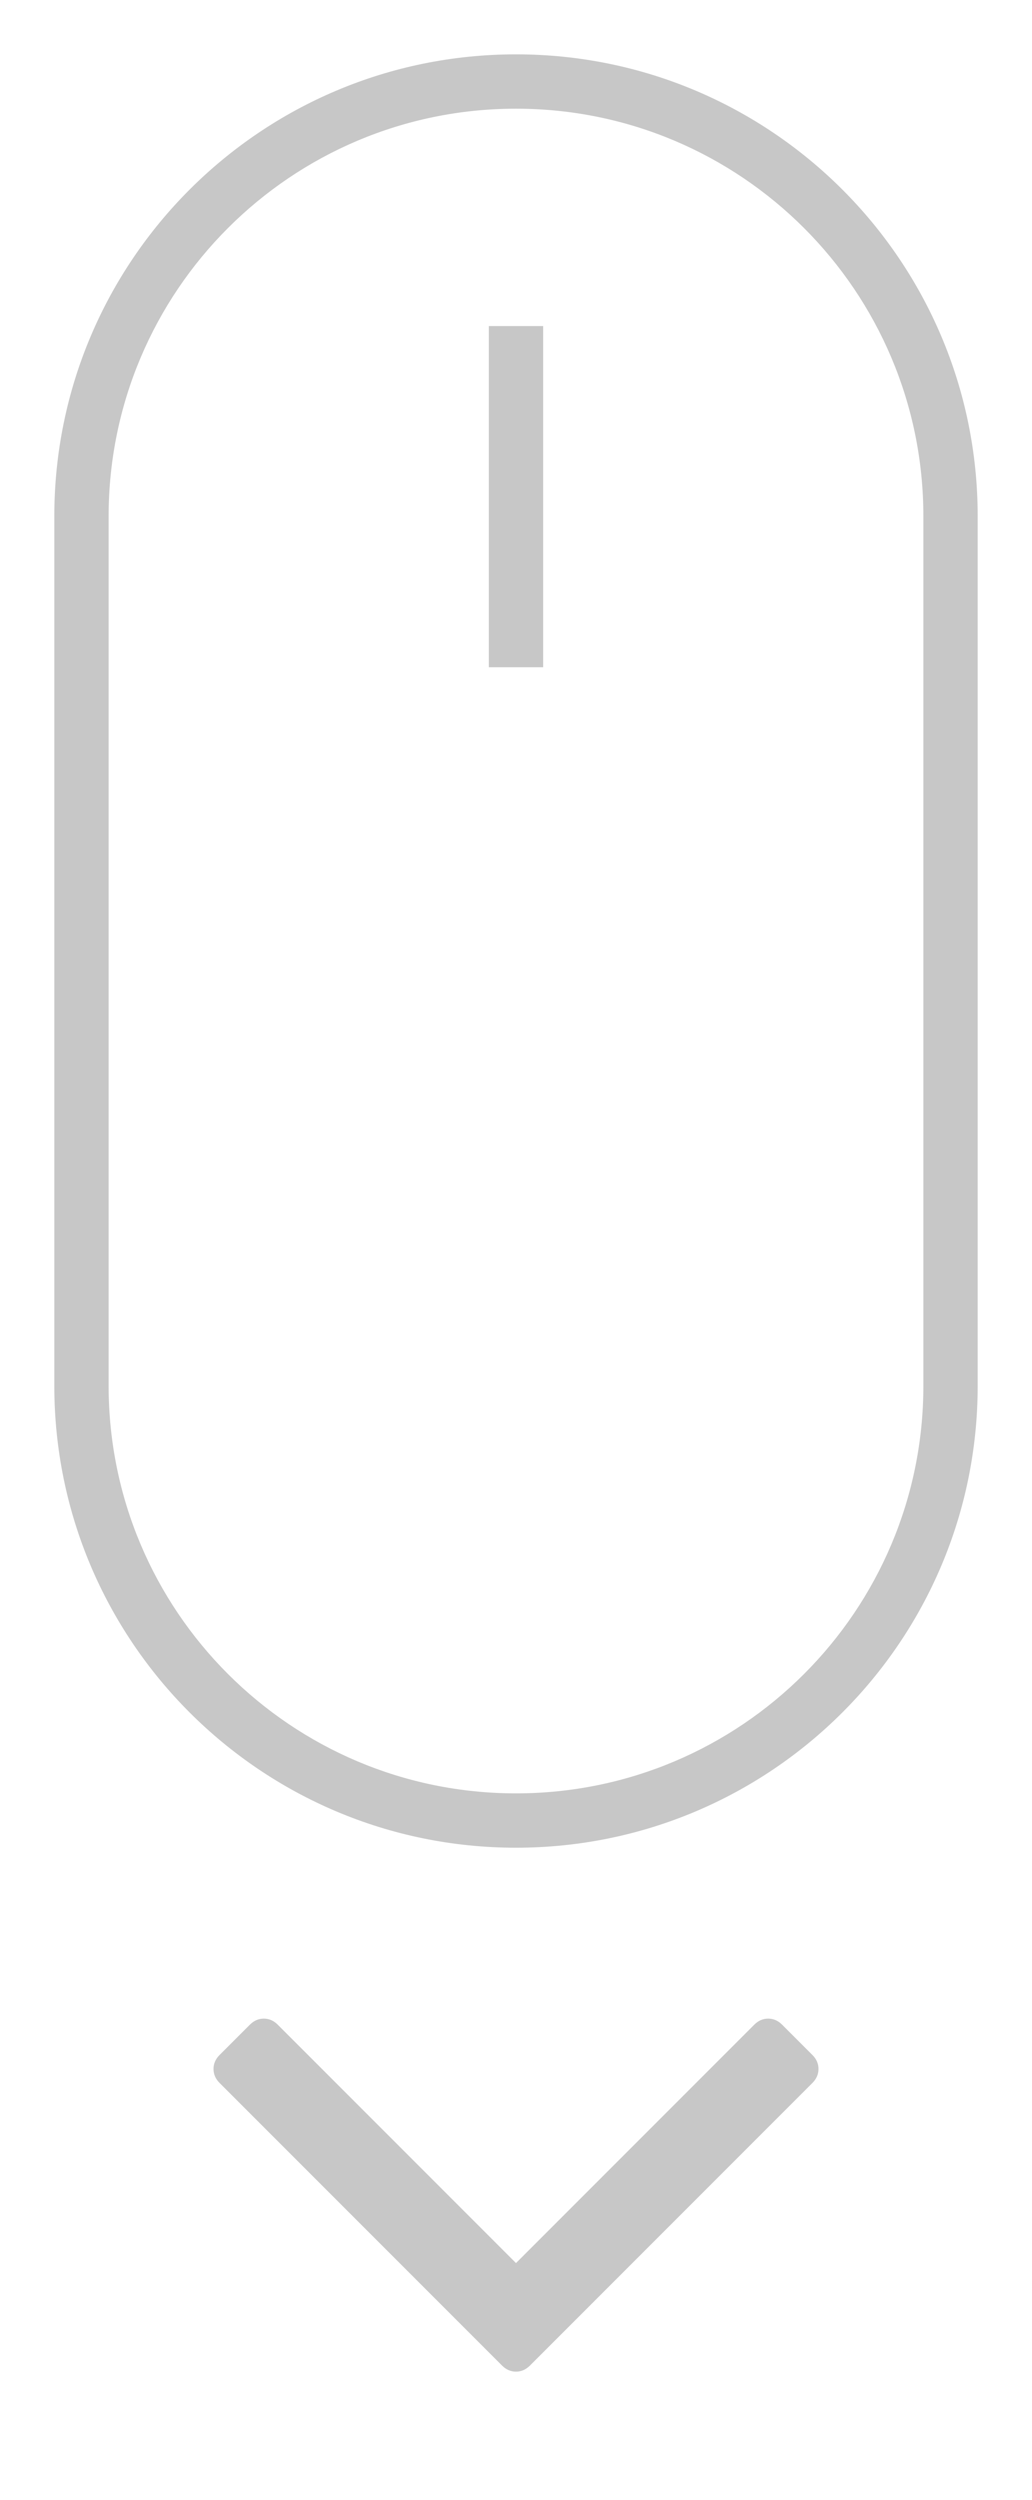
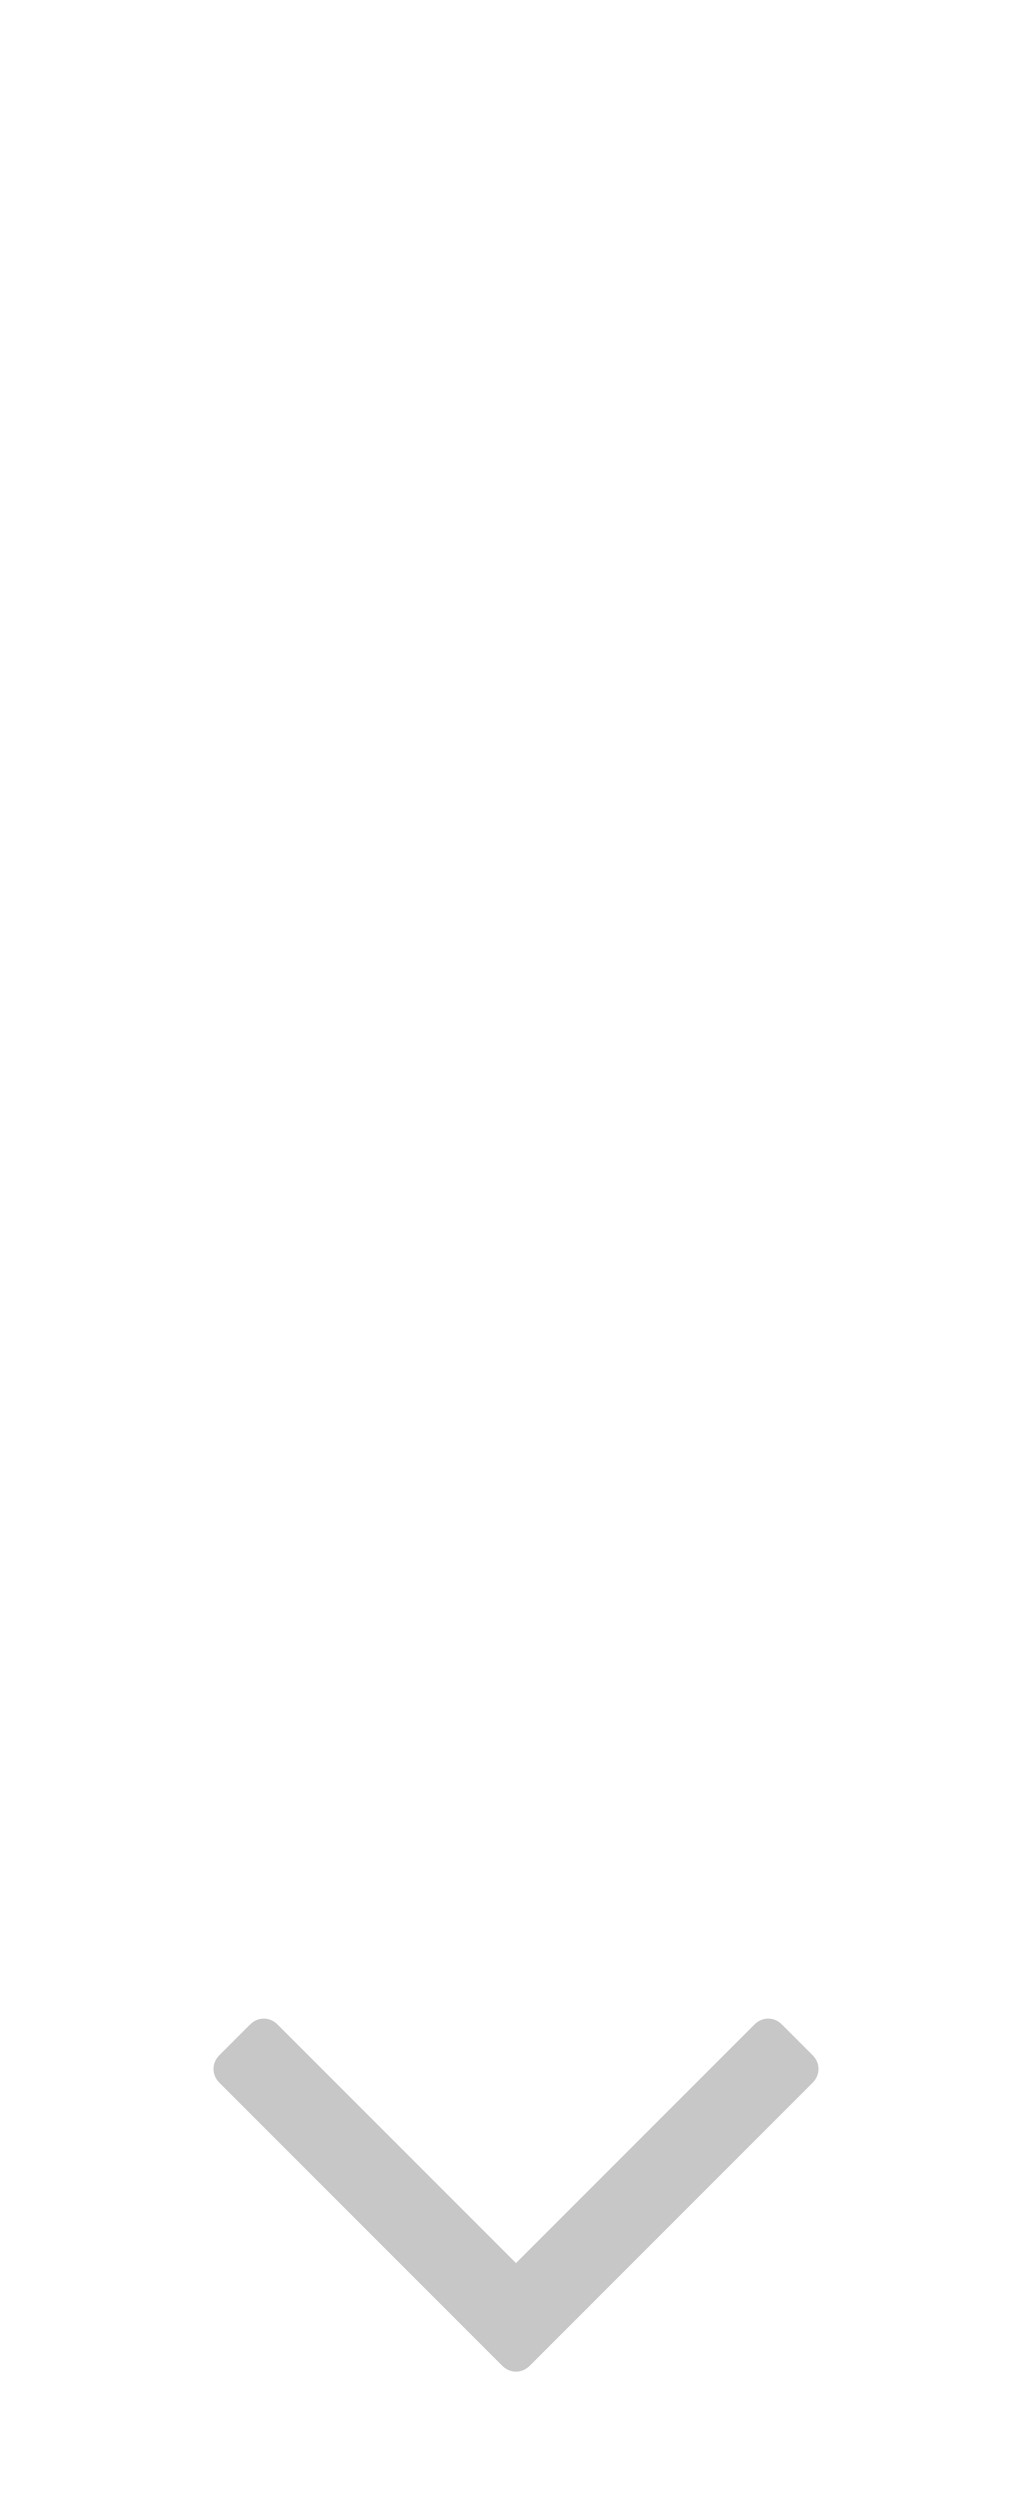
<svg xmlns="http://www.w3.org/2000/svg" width="19px" height="46px" viewBox="0 0 19 46" version="1.1">
  <title>ECBEA76C-A1F4-46BC-87B3-C5D0FD8D075B</title>
  <desc>Created with sketchtool.</desc>
  <g id="Page-1" stroke="none" stroke-width="1" fill="none" fill-rule="evenodd">
    <g id="BORA-Polska" transform="translate(-839, -753)">
      <g id="Group-3" transform="translate(839, 753)">
-         <path d="M9.5,2 C5.358,2 2,5.358 2,9.5 L2,25.5 C2,29.642 5.358,33 9.5,33 C13.642,33 17,29.642 17,25.5 L17,9.5 C17,5.358 13.642,2 9.5,2 Z M9.5,1 C14.194,1 18,4.806 18,9.5 L18,25.5 C18,30.194 14.194,34 9.5,34 C4.806,34 1,30.194 1,25.5 L1,9.5 C1,4.806 4.806,1 9.5,1 Z" id="Rectangle" fill="#C7C7C7" fill-rule="nonzero" />
-         <path d="M9.5,6.5 L9.5,11.778" id="Line-2" stroke="#C7C7C7" stroke-linecap="square" />
        <path d="M14.958,37.815 C15.032,37.889 15.069,37.975 15.069,38.071 C15.069,38.168 15.032,38.254 14.958,38.328 L9.757,43.529 C9.682,43.603 9.597,43.641 9.5,43.641 C9.403,43.641 9.318,43.603 9.243,43.529 L4.042,38.328 C3.968,38.254 3.931,38.168 3.931,38.071 C3.931,37.975 3.968,37.889 4.042,37.815 L4.6,37.257 C4.675,37.182 4.76,37.145 4.857,37.145 C4.954,37.145 5.039,37.182 5.114,37.257 L9.5,41.643 L13.886,37.257 C13.961,37.182 14.046,37.145 14.143,37.145 C14.24,37.145 14.325,37.182 14.4,37.257 L14.958,37.815 Z" id="angle-down---FontAwesome" fill="#C7C7C7" />
      </g>
    </g>
  </g>
</svg>